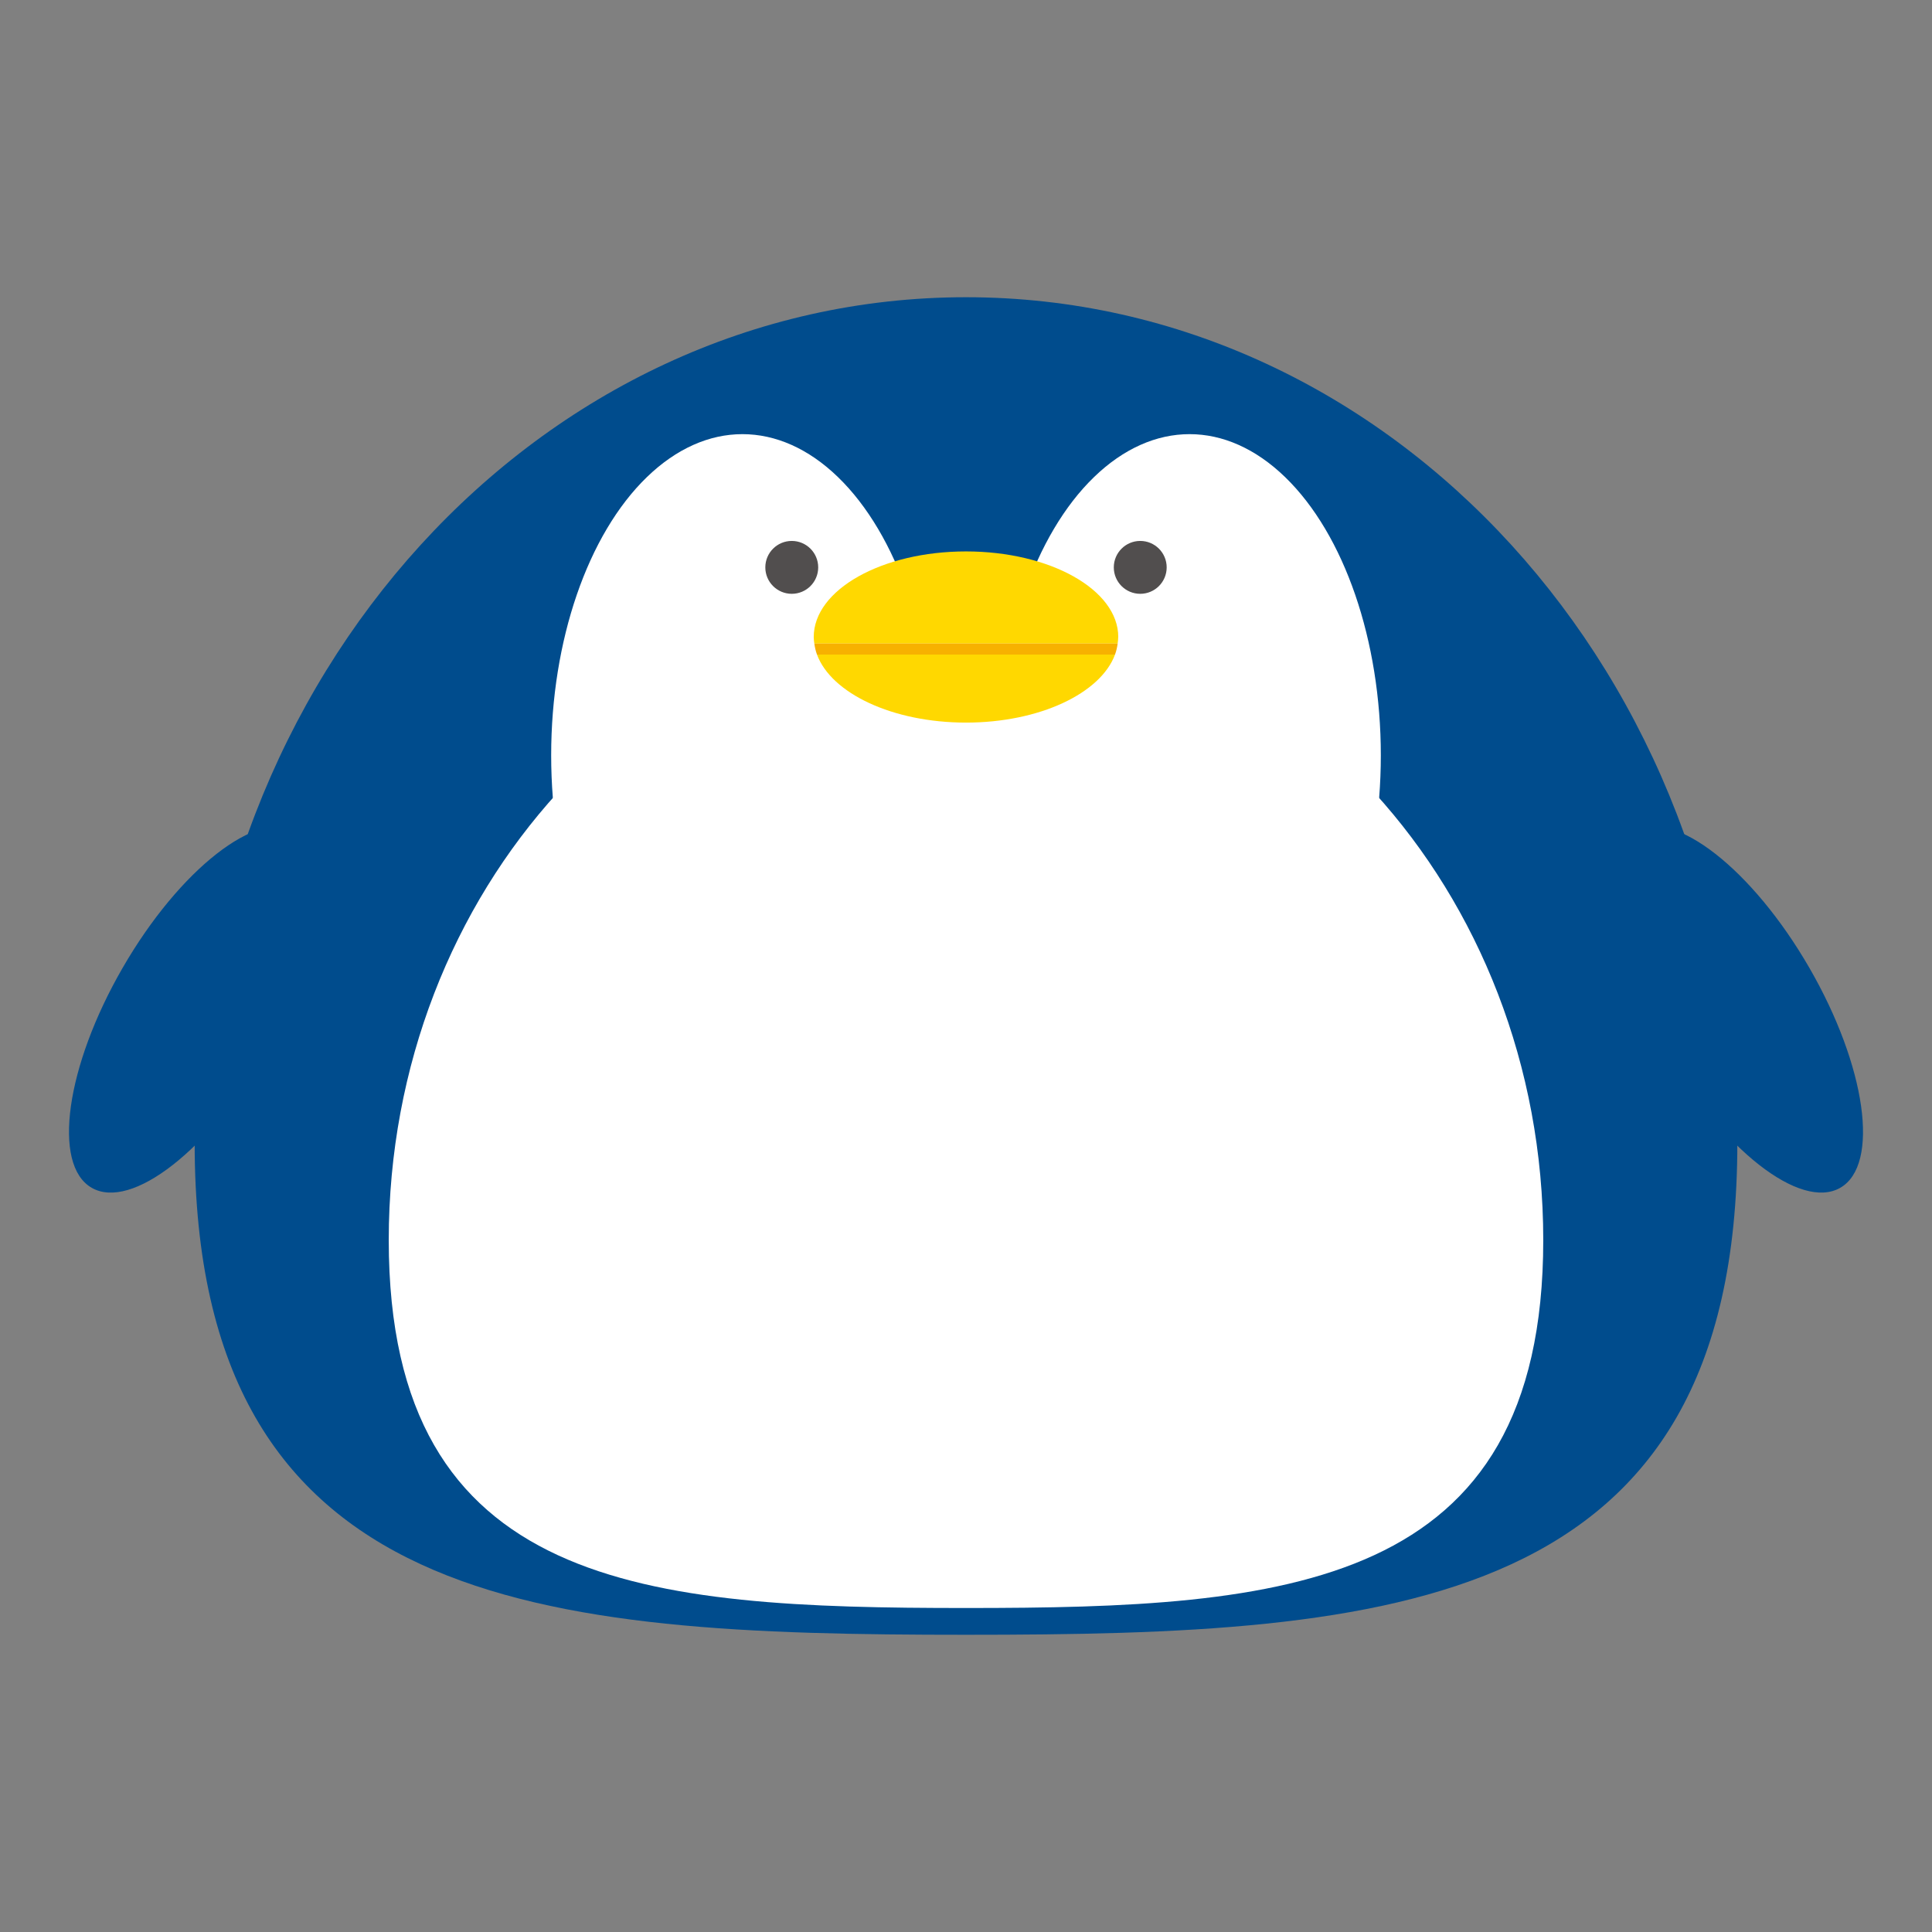
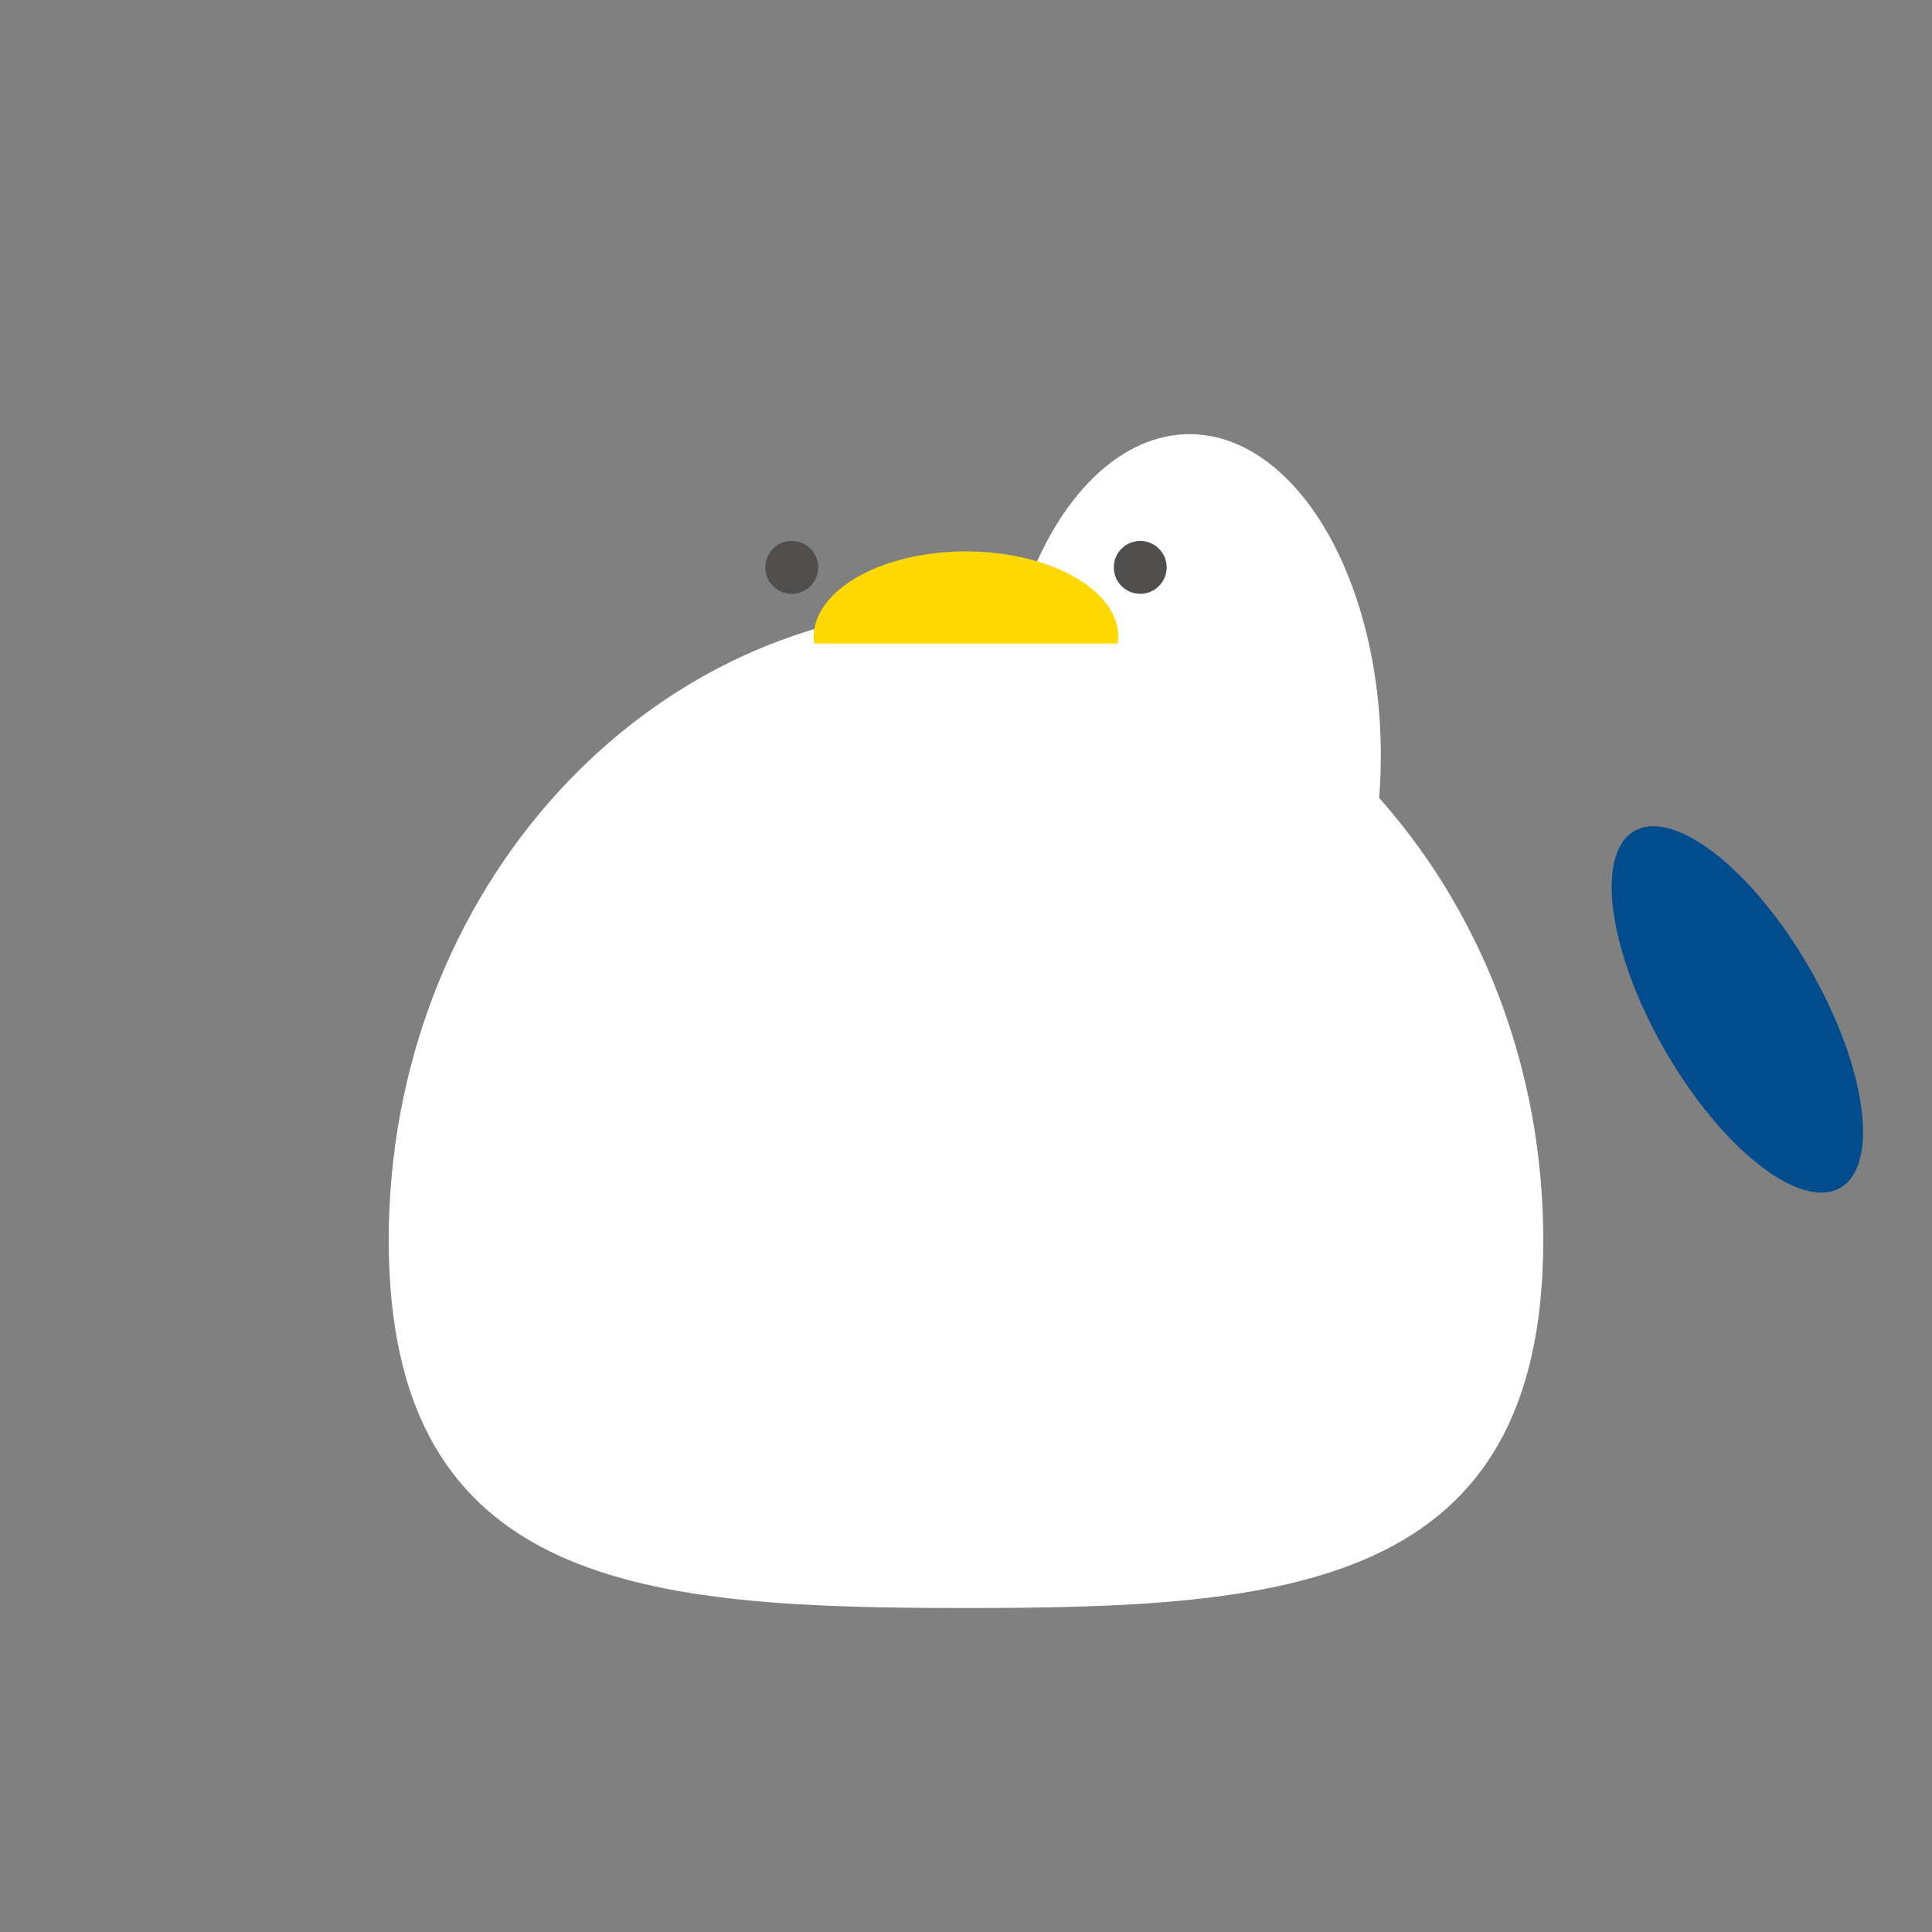
<svg xmlns="http://www.w3.org/2000/svg" id="_レイヤー_1" data-name="レイヤー_1" viewBox="0 0 700 700">
  <rect x="0" y="0" width="700" height="700" fill="#808080" stroke="none" />
  <defs>
    <style>
      .cls-1 {
        fill: #ffd800;
      }

      .cls-2 {
        fill: #004c8d;
      }

      .cls-3 {
        fill: #514e4e;
      }

      .cls-4 {
        fill: #fff;
      }

      .cls-5 {
        fill: #f7b100;
      }
    </style>
  </defs>
-   <path class="cls-2" d="M629.47,414.2c0,169.28-125.12,178.11-279.47,178.11s-279.47-8.83-279.47-178.11S195.65,107.69,350,107.69s279.47,137.23,279.47,306.51Z" />
  <ellipse class="cls-4" cx="431" cy="273.67" rx="69.3" ry="116.37" />
-   <ellipse class="cls-4" cx="269" cy="273.67" rx="69.3" ry="116.37" />
  <path class="cls-4" d="M559.15,449.31c0,126.69-93.64,133.3-209.15,133.3s-209.15-6.61-209.15-133.3,93.64-229.39,209.15-229.39,209.15,102.7,209.15,229.39Z" />
  <circle class="cls-3" cx="286.87" cy="205.57" r="9.58" />
  <circle class="cls-3" cx="413.13" cy="205.57" r="9.58" />
-   <path class="cls-1" d="M350,261.81c26.59,0,48.77-10.57,53.99-24.65h-107.98c5.22,14.07,27.41,24.65,53.99,24.65Z" />
  <path class="cls-1" d="M405.17,230.8c0-17.13-24.7-31.01-55.17-31.01s-55.17,13.88-55.17,31.01c0,.8.11,1.59.21,2.37h109.9c.11-.79.21-1.57.21-2.37Z" />
-   <path class="cls-5" d="M295.05,233.17c.18,1.36.48,2.69.96,3.99h107.98c.48-1.3.78-2.64.96-3.99h-109.9Z" />
-   <ellipse class="cls-2" cx="70.53" cy="365.73" rx="74.62" ry="30.13" transform="translate(-281.47 243.95) rotate(-60)" />
  <ellipse class="cls-2" cx="629.47" cy="365.73" rx="30.13" ry="74.62" transform="translate(-98.53 363.73) rotate(-30)" />
</svg>